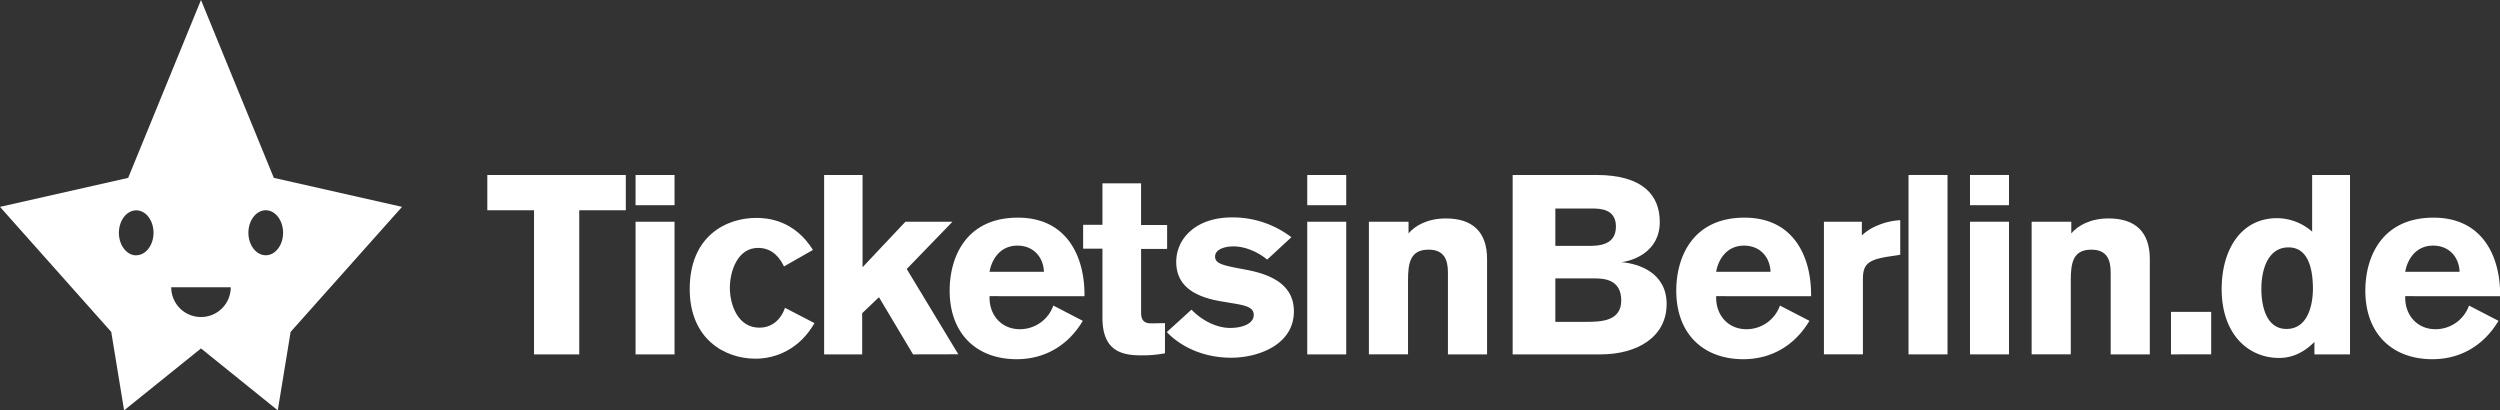
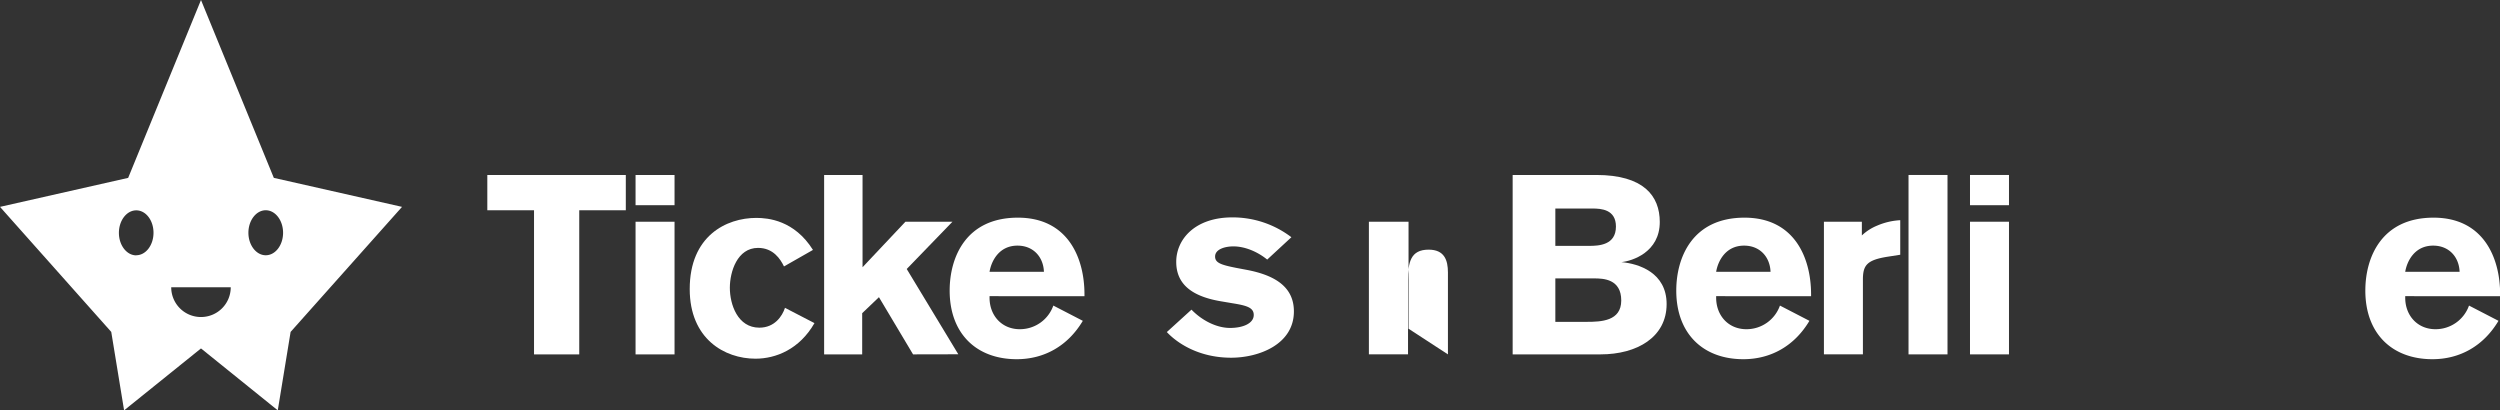
<svg xmlns="http://www.w3.org/2000/svg" id="ff329c13-c294-42ff-9c1d-887e7a3baddb" data-name="Lager 1" viewBox="0 0 1026.03 168.41">
  <rect x="0" y="0" width="1026.03" height="168.41" fill="#333333" stroke="none" />
  <title>top_logo</title>
  <path d="M237.73,86.3v59.14H219.17V86.3H200V71.81h56.84V86.3Z" fill="#ffffff" />
  <path d="M260.84,84.22V71.81h16V84.22Zm0,61.22V91h16v54.44Z" fill="#ffffff" />
  <path d="M334.27,132.61c-6.15,10.74-15.85,14.6-24.2,14.6-12.72,0-27-8.14-27-28.58,0-21.8,15-29.2,27.32-29.2,4.9,0,15.64,1,23.26,13.14l-11.89,6.78c-1.46-3-4.38-7.61-10.64-7.61-8.55,0-11.58,9.8-11.58,16.37,0,6.88,3.23,16.37,12.1,16.37,6.26,0,9.39-4.69,10.53-8.14Z" fill="#ffffff" />
  <path d="M374.73,145.44l-14-23.47-6.88,6.57v16.9H338.23V71.81H354v37.86L371.6,91H390.9l-18.77,19.4,21.17,35Z" fill="#ffffff" />
  <path d="M406.12,121.55v.63c0,7.3,5,12.93,12.41,12.93a14.55,14.55,0,0,0,13.77-9.7l12.1,6.26c-6.15,10.33-15.85,15.75-27.12,15.75-16.58,0-27.53-10.53-27.53-28.16,0-13.66,6.67-29.93,28-29.93,20.44,0,27.33,16.37,27.33,31.5v.73Zm22.32-10c-.21-6-4.28-10.74-10.85-10.74-7.61,0-10.74,6.36-11.47,10.74Z" fill="#ffffff" />
-   <path d="M468.32,102.16v26.07c0,3.65,1.67,4.48,4.17,4.48,1.15,0,5.63-.1,5.63-.1V145a50.18,50.18,0,0,1-10.12.83c-8.76,0-15.54-2.71-15.54-15.44V102.05h-7.93v-9.8h7.93v-17h15.85v17.1H479v9.8Z" fill="#ffffff" />
  <path d="M520.07,106.54c-3.55-2.92-8.76-5.42-13.87-5.42-3.44,0-7.51,1.15-7.51,4.17,0,2.61,2.5,3.44,8.87,4.69l3.86.73c11.79,2.19,19.61,7,19.61,17.1,0,13.56-14.39,19-25.76,19-13.56,0-22.42-6.26-26.39-10.53L489,127.08c4,4.17,10,7.51,15.85,7.51,5.32,0,9.7-1.88,9.7-5.32,0-3-2.82-3.86-8.66-4.8l-4.9-.83c-12.93-2.19-18.25-7.82-18.25-16.17,0-9.28,7.72-18.25,23-18.25A39.75,39.75,0,0,1,530,97.36Z" fill="#ffffff" />
-   <path d="M536.51,84.22V71.81h16V84.22Zm0,61.22V91h16v54.44Z" fill="#ffffff" />
-   <path d="M594.25,145.44V111.85c0-5.11-1.46-9.39-7.93-9.39-7.41,0-8.45,5.21-8.45,12.52v30.45H561.81V91h16.27v4.8c2.61-3.13,7.72-6.15,15.33-6.15,11.06,0,16.9,5.63,16.9,16.69v39.11Z" fill="#ffffff" />
+   <path d="M594.25,145.44V111.85c0-5.11-1.46-9.39-7.93-9.39-7.41,0-8.45,5.21-8.45,12.52v30.45H561.81V91h16.27v4.8v39.11Z" fill="#ffffff" />
  <path d="M620.81,71.81h34.31c19.4,0,26.07,8.55,26.07,19.29,0,12.41-11.26,16-15.75,16.48,7.09.63,18.56,4.28,18.56,17.21,0,13.56-12.1,20.65-27.12,20.65H620.81Zm31.39,29.1c4,0,11-.31,11-7.93,0-7.09-6.15-7.4-9.7-7.4H638.33V100.9Zm-1,31.18c5.95,0,14.18-.31,14.18-8.76,0-8.86-7.4-9.07-11.16-9.07H638.33v17.83Z" fill="#ffffff" />
  <path d="M704.33,121.55v.63c0,7.3,5,12.93,12.41,12.93a14.55,14.55,0,0,0,13.77-9.7l12.1,6.26c-6.15,10.33-15.85,15.75-27.12,15.75-16.58,0-27.53-10.53-27.53-28.16,0-13.66,6.67-29.93,28-29.93,20.44,0,27.33,16.37,27.33,31.5v.73Zm22.32-10c-.21-6-4.28-10.74-10.85-10.74-7.61,0-10.74,6.36-11.47,10.74Z" fill="#ffffff" />
  <path d="M764.13,91v5.63a20.1,20.1,0,0,1,6.36-4.07,27.62,27.62,0,0,1,9.39-2.19v14.18l-5.32.83c-8.45,1.36-10,3.55-10,9.39v30.66h-16V91Z" fill="#ffffff" />
  <path d="M783.28,145.44V71.81h16v73.63Z" fill="#ffffff" />
  <path d="M808.51,84.22V71.81h16V84.22Zm0,61.22V91h16v54.44Z" fill="#ffffff" />
-   <path d="M866.25,145.44V111.85c0-5.11-1.46-9.39-7.93-9.39-7.41,0-8.45,5.21-8.45,12.52v30.45H833.81V91h16.27v4.8c2.61-3.13,7.72-6.15,15.33-6.15,11.06,0,16.9,5.63,16.9,16.69v39.11Z" fill="#ffffff" />
-   <path d="M891,145.44V128H907.5v17.42Z" fill="#ffffff" />
-   <path d="M949.87,145.44v-5.11c-5.95,6-11.58,6.57-14.5,6.57-12.83,0-23.57-9.91-23.57-28.26,0-16.17,7.93-29.1,22.74-29.1a22,22,0,0,1,14.39,5.53V71.81h15.54v73.63ZM938.4,135c10.43,0,10.85-13.77,10.85-16.37,0-6.78-1.25-17.1-10-17.1-8.55,0-11.16,9.28-11.16,17C928.07,123.33,929.12,135,938.4,135Z" fill="#ffffff" />
  <path d="M987.13,121.55v.63c0,7.3,5,12.93,12.41,12.93a14.55,14.55,0,0,0,13.77-9.7l12.1,6.26c-6.15,10.33-15.85,15.75-27.12,15.75-16.58,0-27.53-10.53-27.53-28.16,0-13.66,6.67-29.93,28-29.93,20.44,0,27.33,16.37,27.33,31.5v.73Zm22.32-10c-.21-6-4.28-10.74-10.85-10.74-7.61,0-10.74,6.36-11.47,10.74Z" fill="#ffffff" />
  <path d="M112.38,73,82.49,0,52.6,73,0,84.9l45.66,51.32,5.27,32.19L82.49,143,114,168.41l5.27-32.19L165,84.9Zm-56.46,31.8c-3.93,0-7.12-4.14-7.12-9.23s3.19-9.24,7.12-9.24S63,90.43,63,95.53s-3.17,9.23-7.1,9.23m26.57,25.35a12.2,12.2,0,0,1-12.2-12.2H94.7a12.2,12.2,0,0,1-12.2,12.2m26.57-25.35c-3.91,0-7.12-4.14-7.12-9.23s3.21-9.24,7.12-9.24,7.11,4.14,7.11,9.24-3.18,9.23-7.11,9.23" fill="#ffffff" />
</svg>